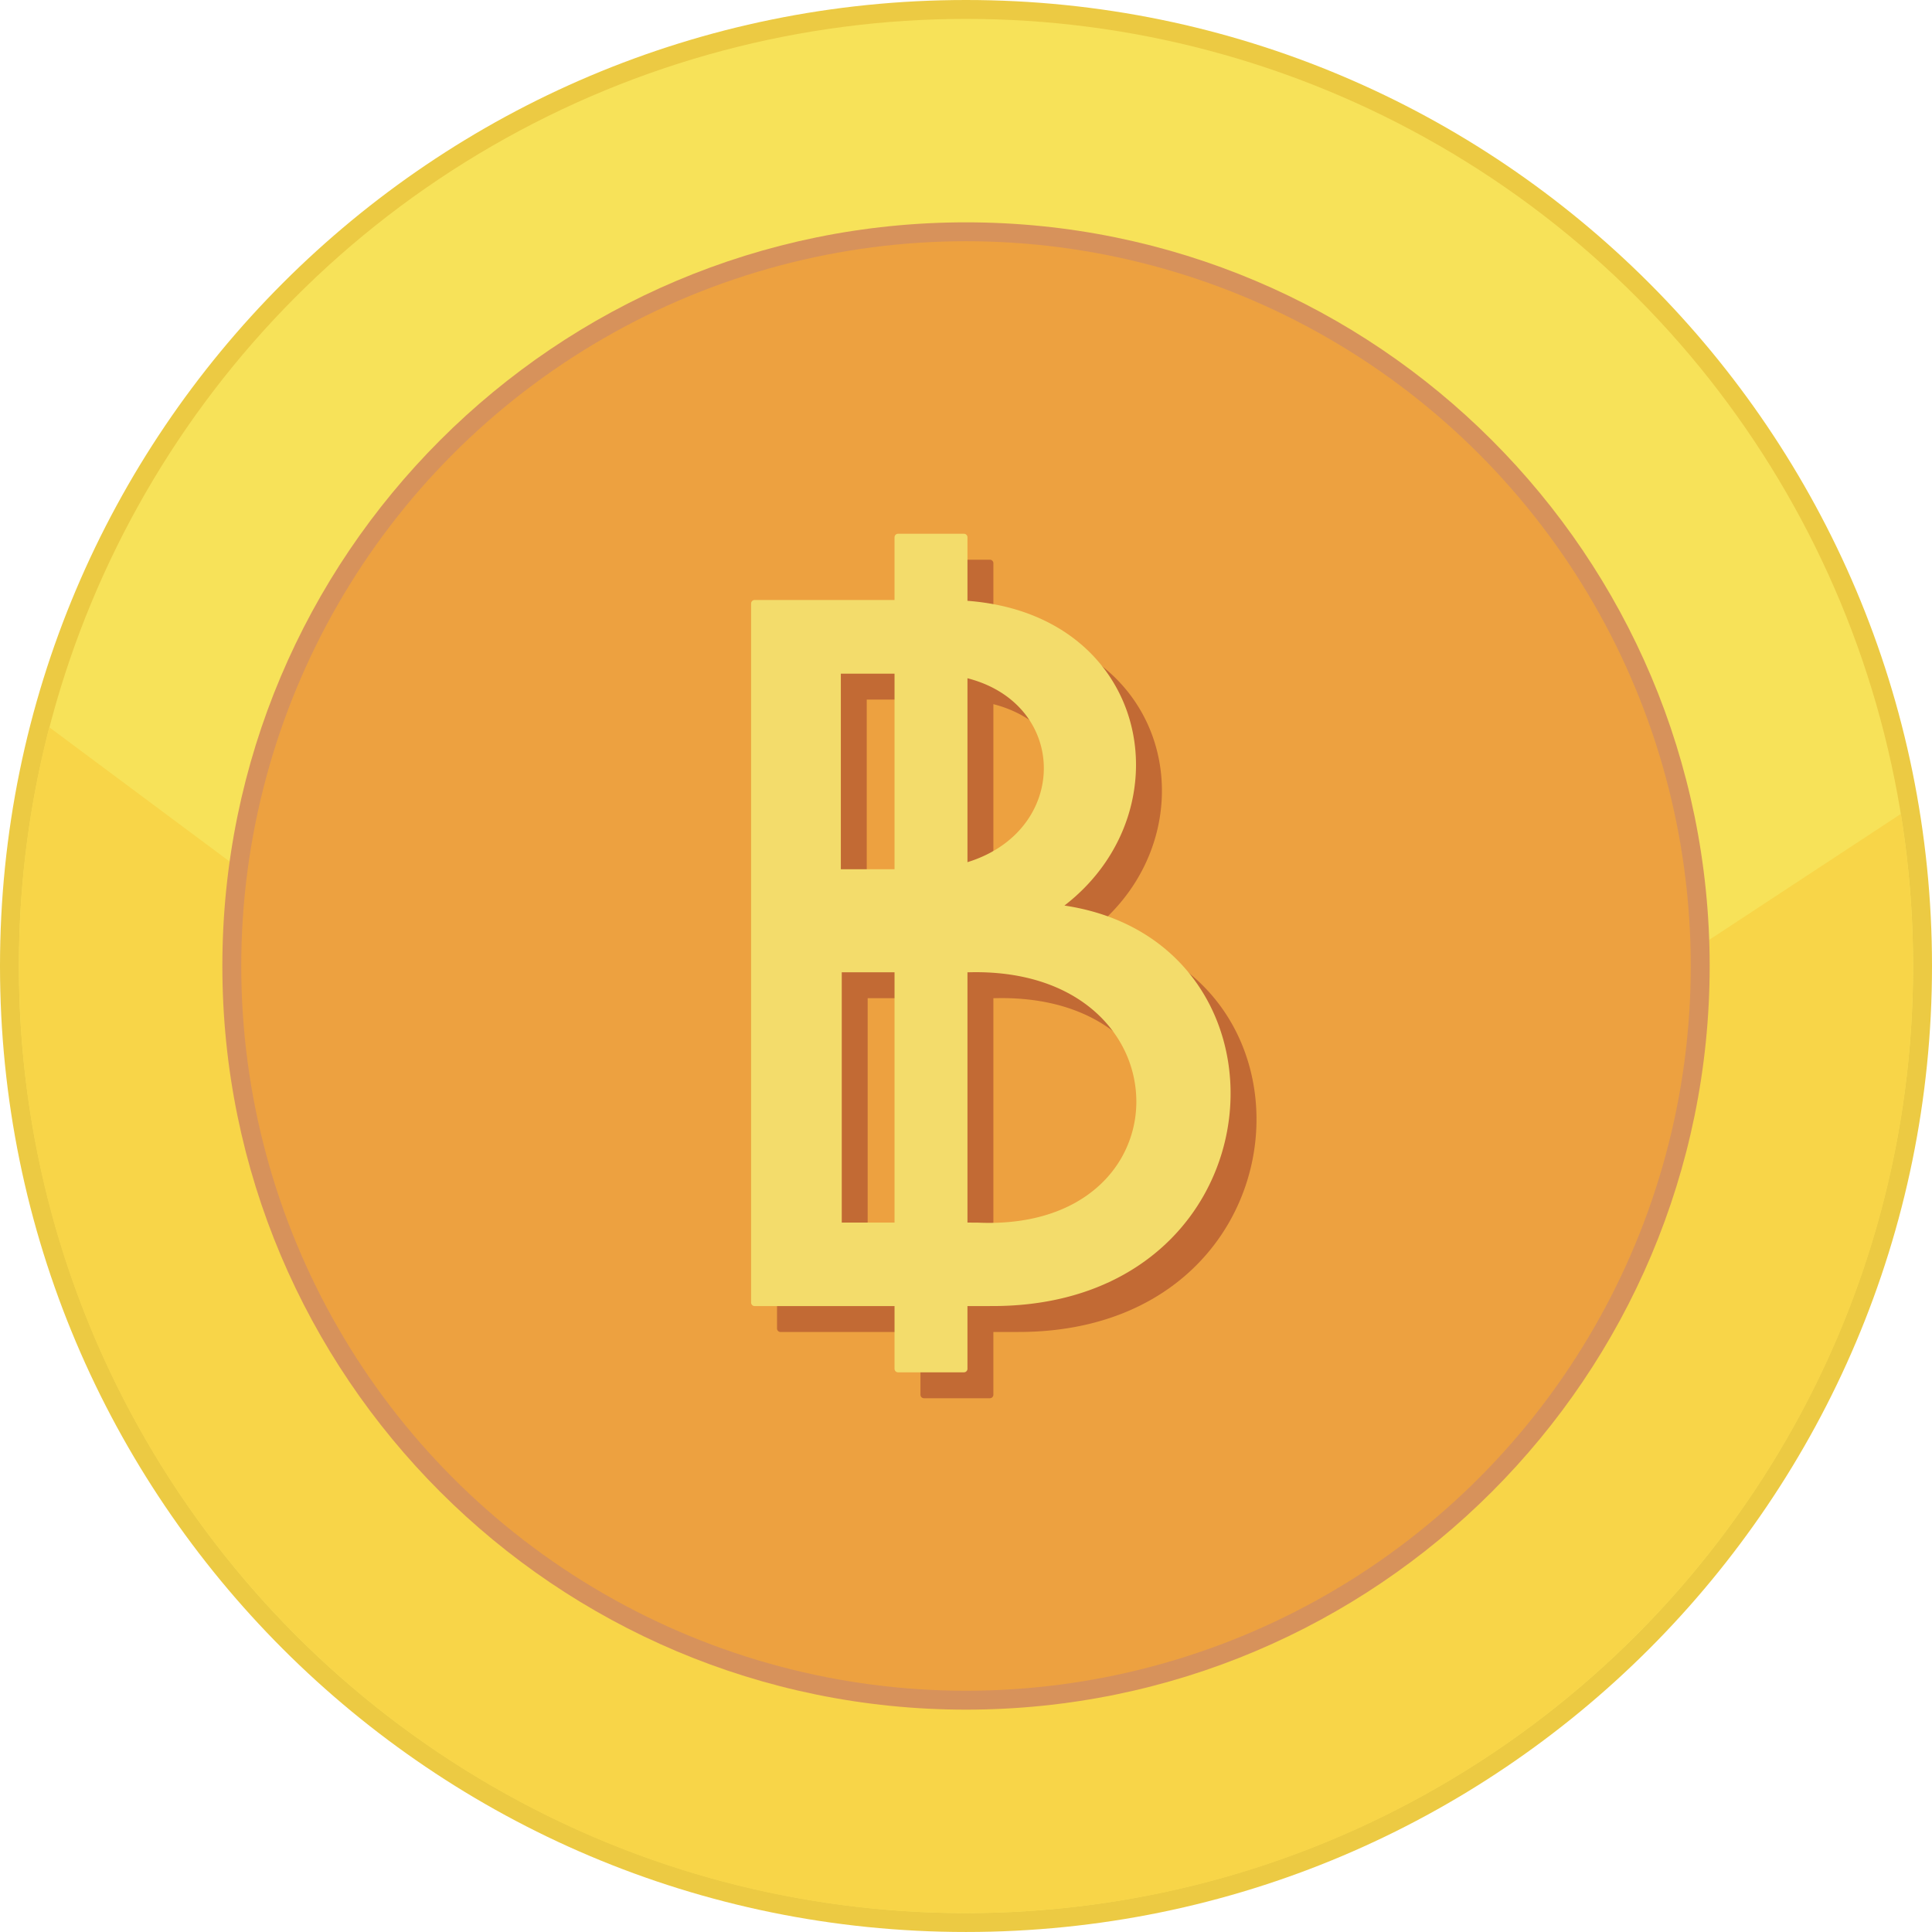
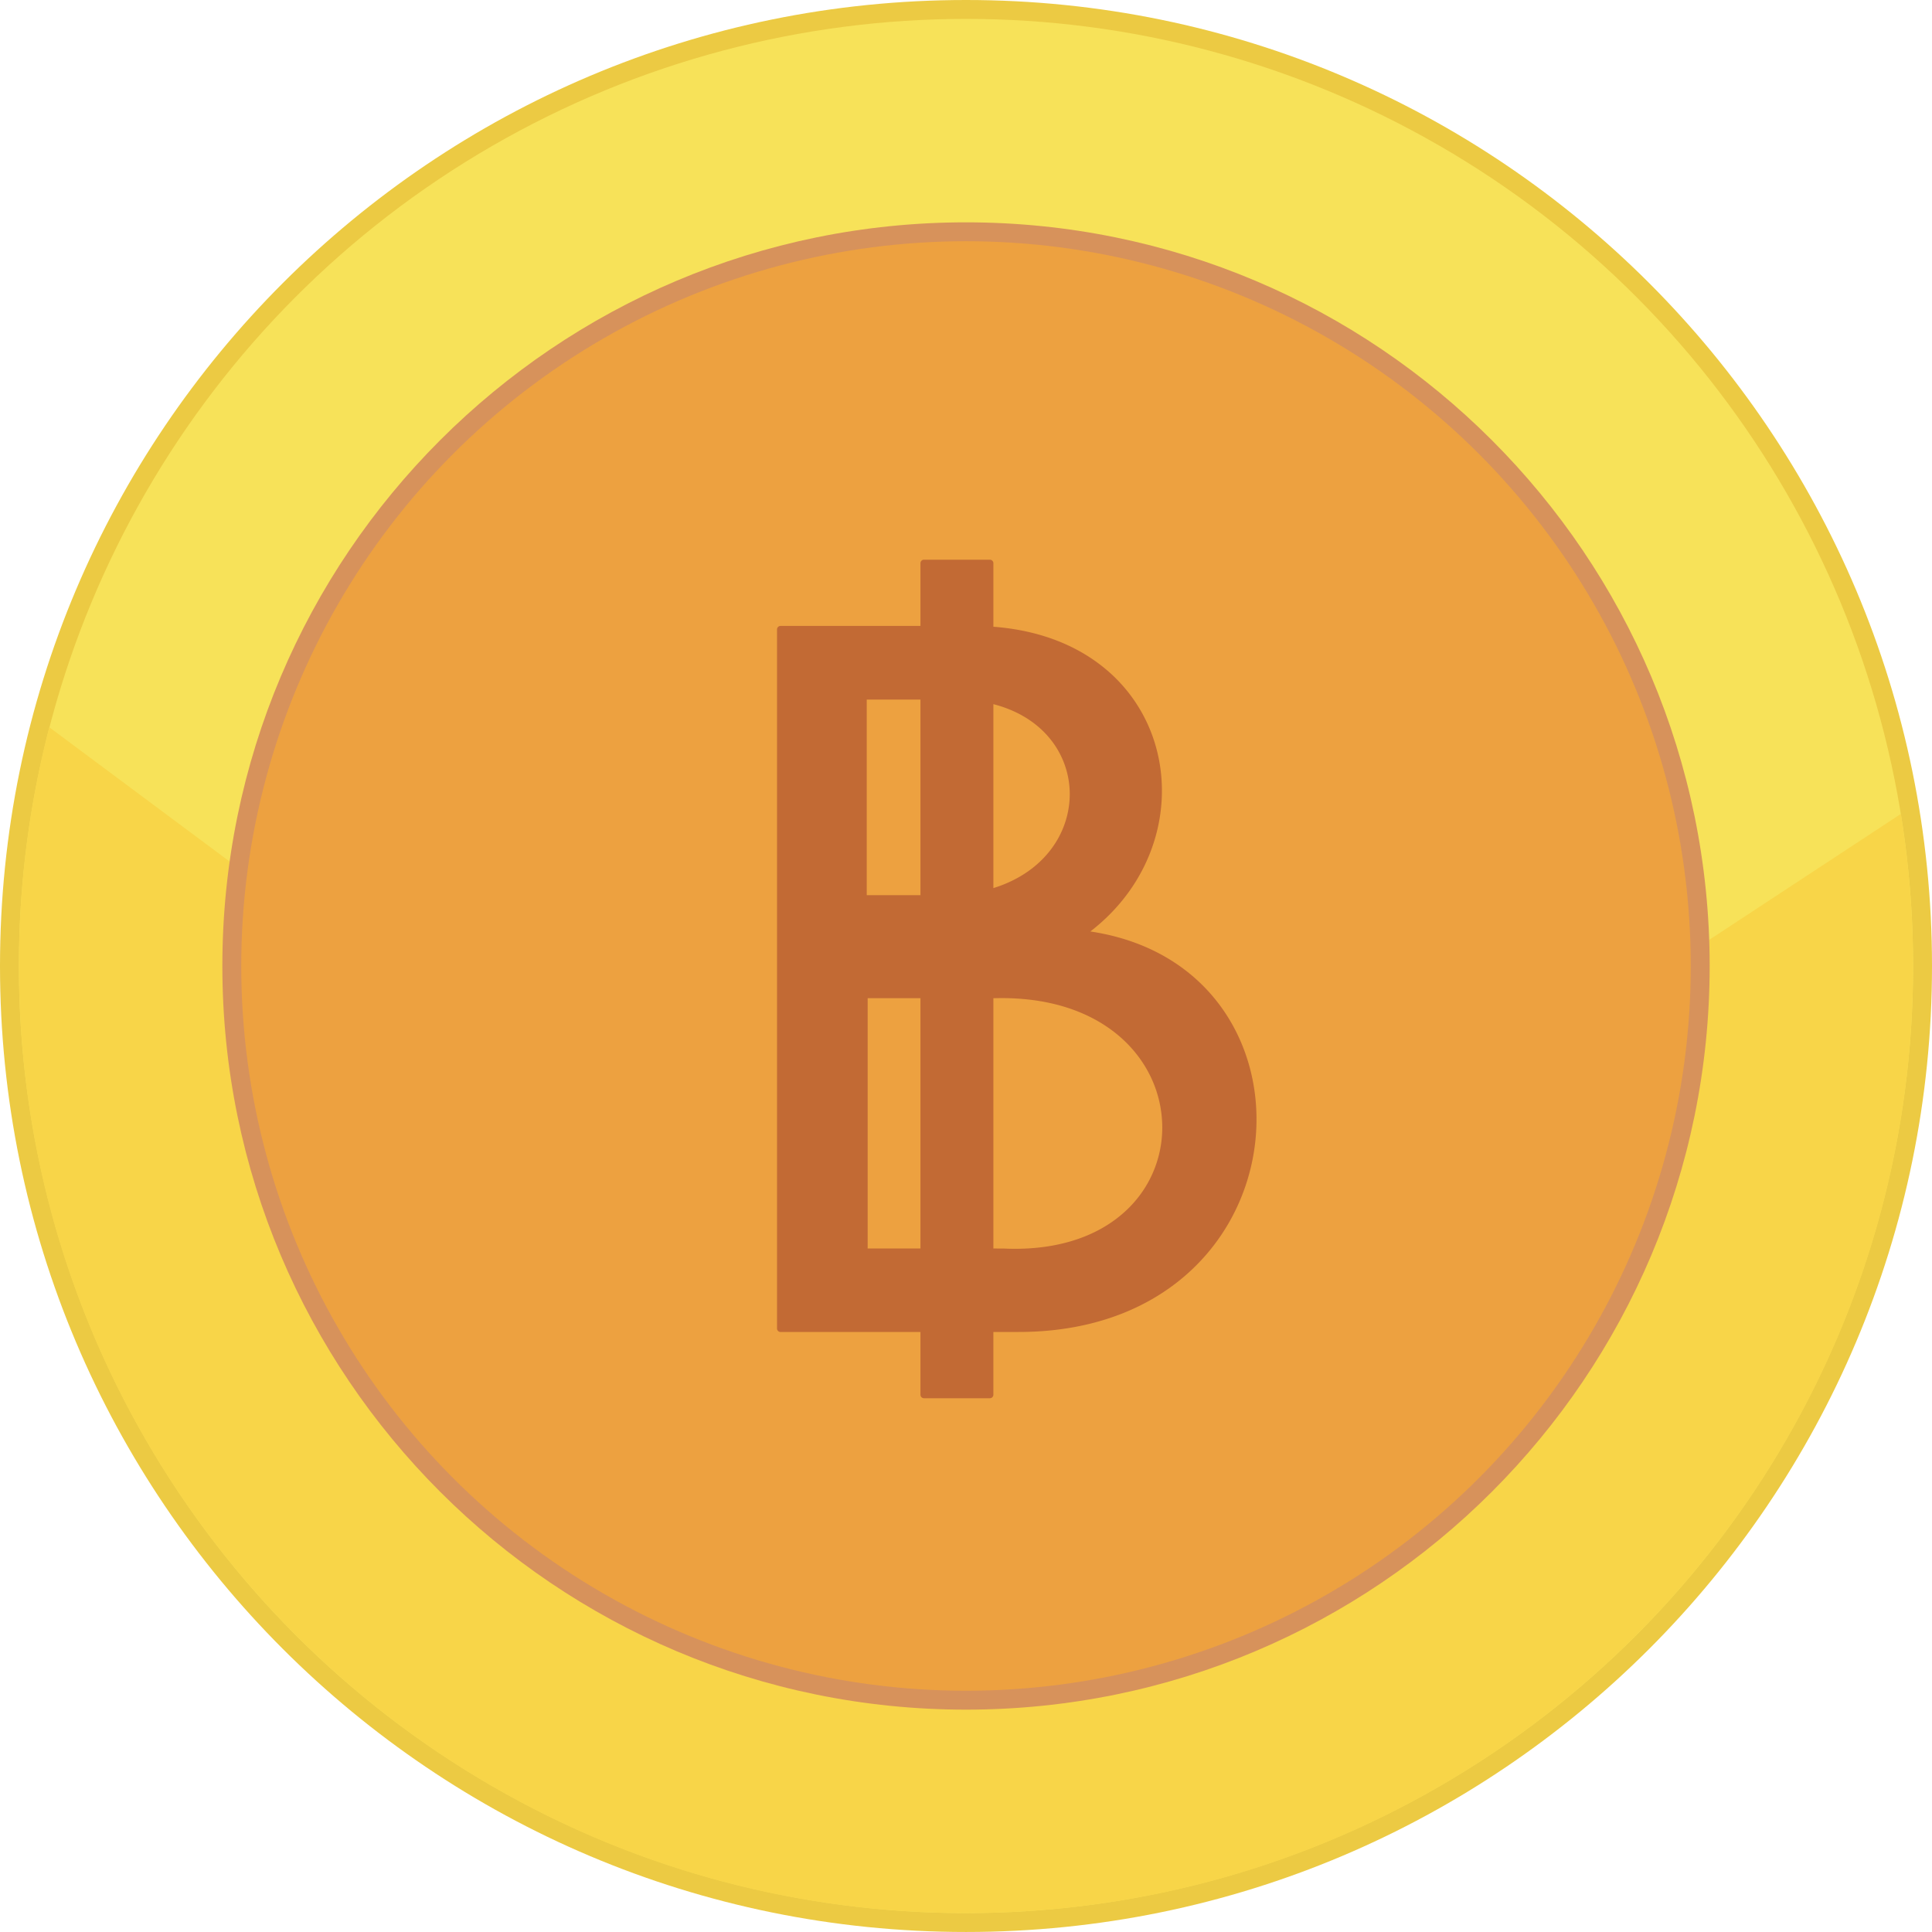
<svg xmlns="http://www.w3.org/2000/svg" shape-rendering="geometricPrecision" text-rendering="geometricPrecision" image-rendering="optimizeQuality" fill-rule="evenodd" clip-rule="evenodd" viewBox="0 0 512 511.995">
  <path fill="#ECCA43" fill-rule="nonzero" d="M256 0c70.685 0 134.689 28.659 181.015 74.984C483.341 121.306 512 185.311 512 256c0 70.684-28.659 134.689-74.985 181.015-46.326 46.322-110.33 74.98-181.015 74.98-70.685 0-134.689-28.658-181.015-74.98C28.659 390.689 0 326.684 0 256c0-70.689 28.659-134.694 74.985-181.016C121.307 28.659 185.311 0 256 0z" />
  <ellipse fill="#F7E259" cx="256" cy="255.998" rx="250.992" ry="250.991" />
  <path fill="#F8D548" d="M503.753 215.692A252.691 252.691 0 01506.989 256c0 138.614-112.371 250.988-250.989 250.988S5.007 394.614 5.007 256c0-21.858 2.801-43.056 8.051-63.271l246.435 183.476 244.26-160.513z" />
  <path fill="#D7925B" fill-rule="nonzero" d="M256 58.922c54.414 0 103.688 22.061 139.353 57.725 35.664 35.661 57.725 84.935 57.725 139.349 0 54.414-22.061 103.688-57.725 139.352-35.665 35.664-84.939 57.726-139.353 57.726-54.414 0-103.688-22.062-139.349-57.726-35.664-35.664-57.725-84.938-57.725-139.352s22.061-103.688 57.725-139.349C152.312 80.983 201.586 58.922 256 58.922z" />
  <circle fill="#EDA140" cx="256.001" cy="255.997" r="192.069" />
  <path fill="#C26A34" fill-rule="nonzero" d="M205.919 241.553v-74.746a.93.93 0 01.93-.93h37.081v-16.624a.93.93 0 01.929-.93h17.466a.93.93 0 01.93.93v16.839c12.447.943 22.338 5.069 29.615 11.107a41.247 41.247 0 0113.611 21.255c2.147 8.062 1.901 16.764-.778 25.008-2.835 8.729-8.406 16.957-16.749 23.386 20.937 3.137 34.397 15.385 40.402 30.509 2.903 7.306 4.063 15.282 3.487 23.219a55.134 55.134 0 01-6.931 23.026c-9.382 16.659-28.076 29.383-56.003 29.385l-6.654.004v16.626a.93.93 0 01-.93.93h-17.466a.93.93 0 01-.929-.93v-16.626h-37.081a.93.93 0 01-.93-.929V241.553zm57.336-54.944v48.745c7.981-2.466 13.605-7.13 16.861-12.649 2.317-3.928 3.444-8.301 3.376-12.62a23.182 23.182 0 00-3.784-12.341c-3.309-5.057-8.797-9.163-16.453-11.135zm0 77.924v66.333l2.651.007c19.665.91 32.439-6.909 38.323-17.468a30.006 30.006 0 003.783-14.508 31.159 31.159 0 00-3.677-14.737c-6.038-11.333-19.527-20.114-40.488-19.632l-.592.005zm-19.325 66.333v-66.333h-13.989v66.333h13.989zm0-93.635v-51.836h-14.232v51.836h14.232z" />
-   <path fill="#F3DC6B" fill-rule="nonzero" d="M199.051 234.685v-74.747a.93.93 0 01.93-.929h37.081v-16.625a.93.93 0 01.929-.929h17.466a.93.93 0 01.93.929v16.839c12.447.943 22.337 5.069 29.614 11.108a41.245 41.245 0 0113.612 21.255c2.146 8.062 1.901 16.764-.778 25.008-2.835 8.728-8.407 16.957-16.749 23.385 20.937 3.138 34.397 15.386 40.402 30.51 2.903 7.306 4.063 15.282 3.486 23.219a55.133 55.133 0 01-6.93 23.026c-9.382 16.659-28.076 29.383-56.003 29.385l-6.654.004v16.626a.93.93 0 01-.93.93h-17.466a.93.93 0 01-.929-.93v-16.626h-37.081a.93.93 0 01-.93-.93V234.685zm57.336-54.944v48.745c7.98-2.466 13.604-7.13 16.86-12.649 2.318-3.929 3.445-8.301 3.377-12.62a23.183 23.183 0 00-3.784-12.342c-3.309-5.056-8.797-9.163-16.453-11.134zm0 77.924v66.333l2.651.007c19.664.91 32.439-6.909 38.323-17.468a29.997 29.997 0 003.782-14.508 31.158 31.158 0 00-3.676-14.737c-6.039-11.333-19.527-20.114-40.488-19.632l-.592.005zm-19.325 66.333v-66.333h-13.989v66.333h13.989zm0-93.635v-51.836H222.83v51.836h14.232z" />
</svg>